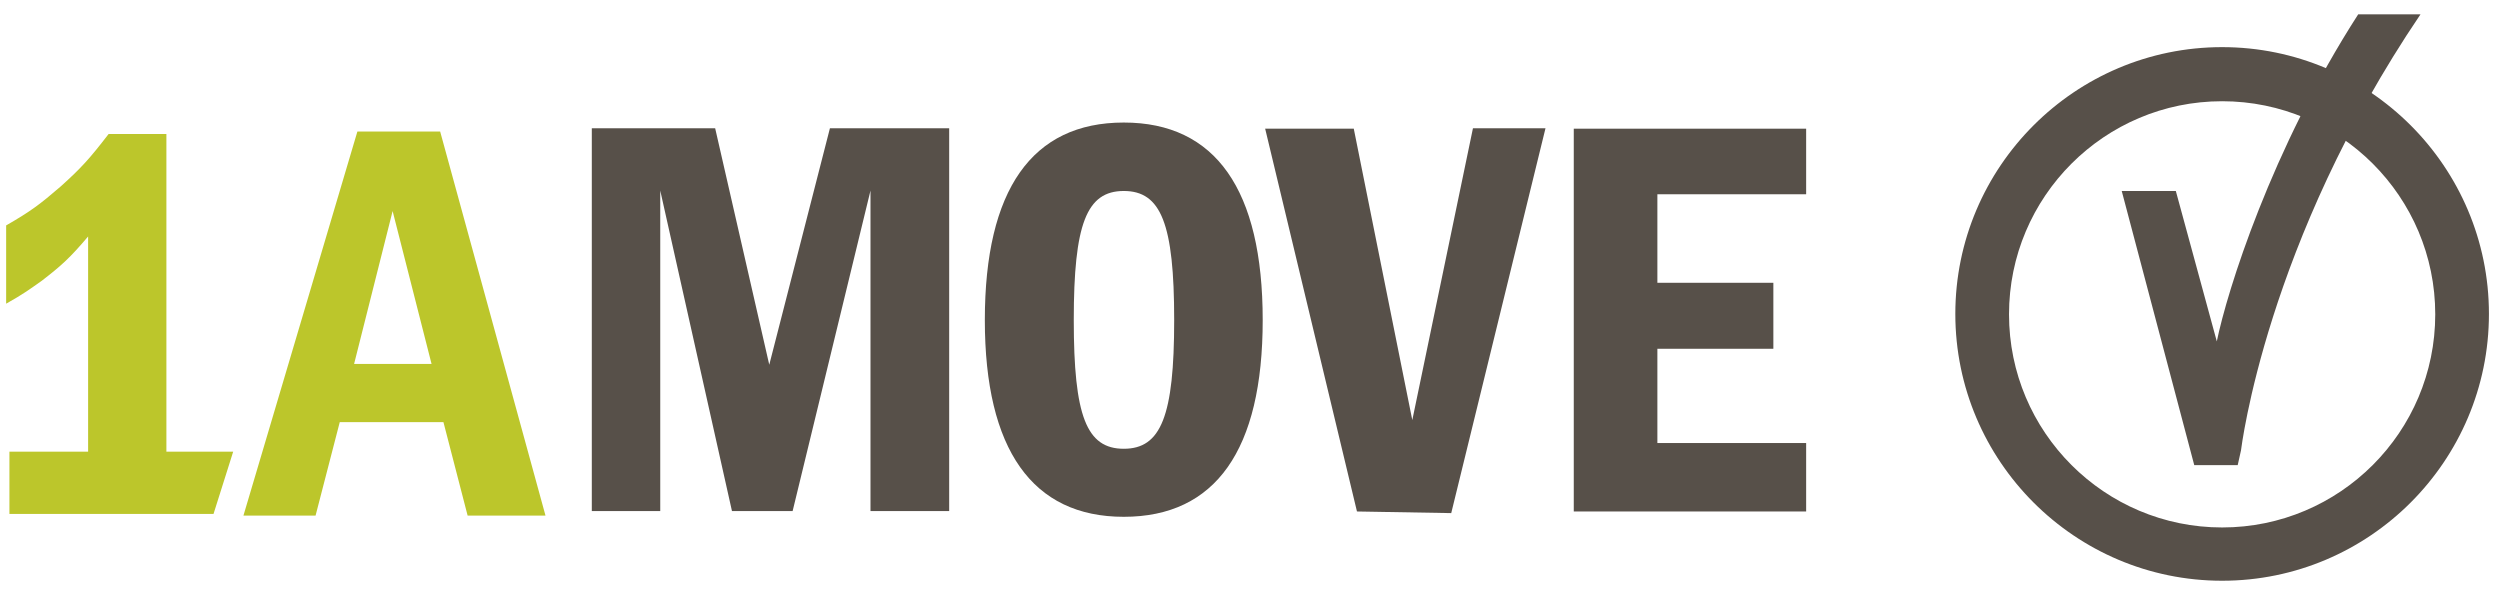
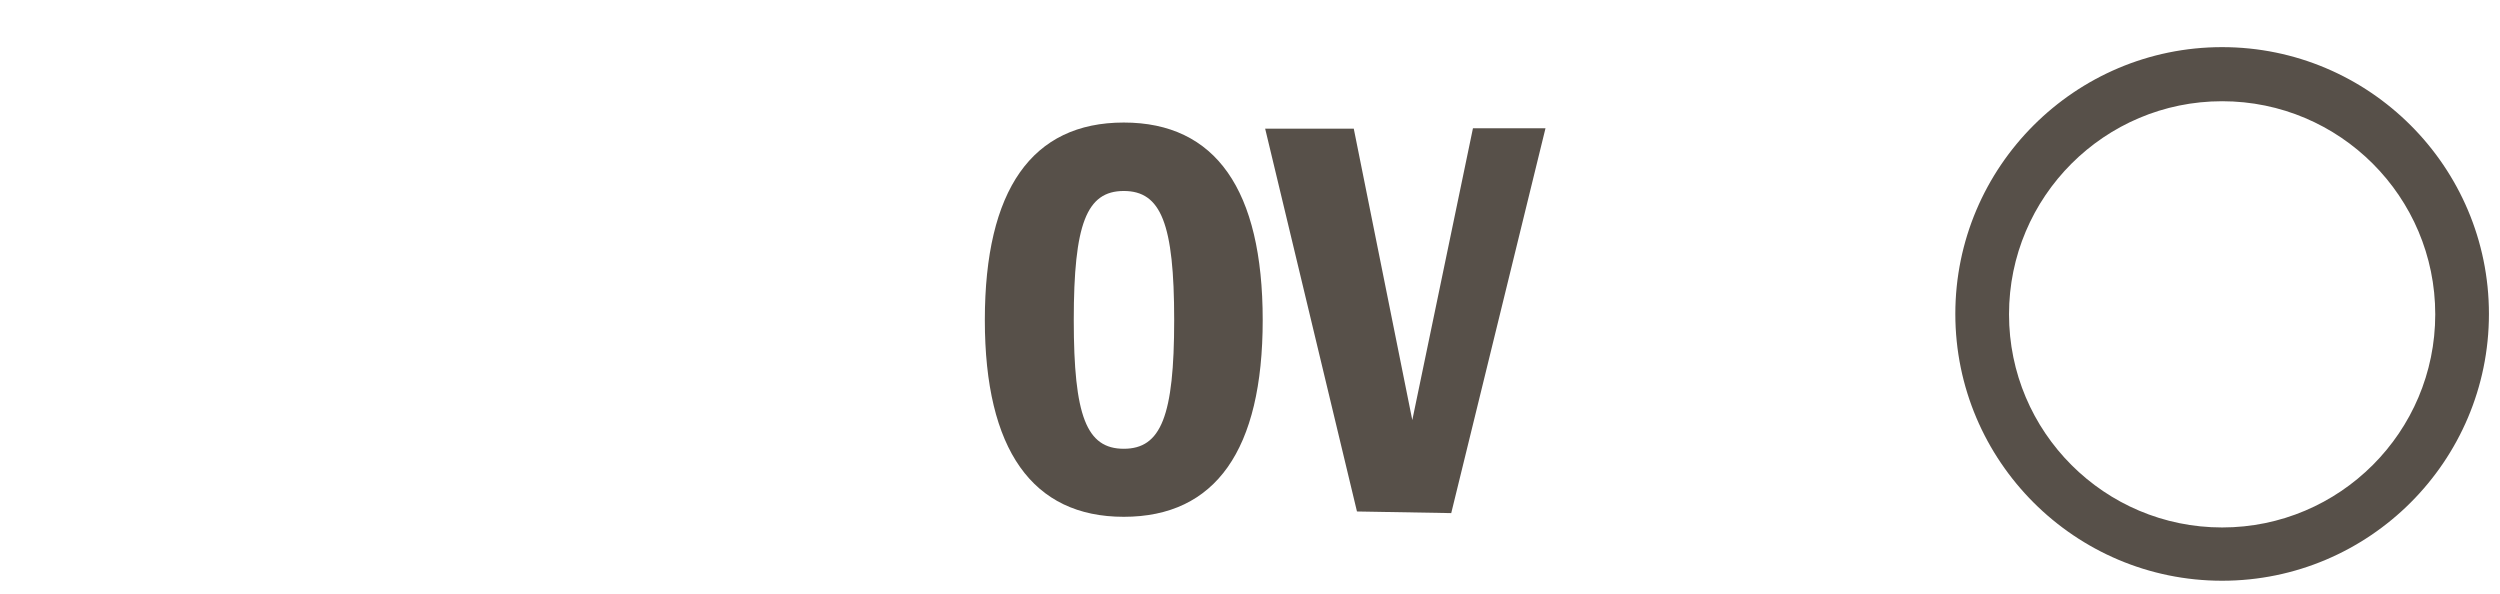
<svg xmlns="http://www.w3.org/2000/svg" width="122px" height="29px" viewBox="0 0 122 29" version="1.1">
  <title>1Amove</title>
  <desc>Created with Sketch.</desc>
  <g id="Careers" stroke="none" stroke-width="1" fill="none" fill-rule="evenodd">
    <g id="1a-Scroll-Menu" transform="translate(-617, -1667)">
      <g id="1Amove" transform="translate(616, 1667)">
        <g id="Group" transform="translate(0, 6)" fill="#BCC62B">
-           <path d="M1.46,19.08 L1.46,16.04 L5.3,16.04 L5.3,5.54 C4.42,6.58 4,6.96 3.04,7.7 C2.42,8.14 2.12,8.36 1.3,8.82 L1.3,5 C2.52,4.3 2.96,3.96 3.96,3.1 C4.96,2.2 5.36,1.76 6.3,0.54 L9.12,0.54 L9.12,16.04 L12.38,16.04 L11.42,19.08 L1.46,19.08 Z" id="Path" />
-           <path d="M23.82,19.16 L22.64,14.6 L17.58,14.6 L16.4,19.16 L12.88,19.16 L18.44,0.42 L22.48,0.42 L27.62,19.16 L23.82,19.16 Z M20.16,4.3 L18.28,11.76 L22.06,11.76 L20.16,4.3 Z" id="Shape" fill-rule="nonzero" />
-         </g>
-         <polygon id="Path" fill="#575049" points="35.9 6.26 38.54 17.8 41.5 6.26 47.32 6.26 47.32 24.94 43.48 24.94 43.48 9.3 39.68 24.94 36.72 24.94 33.22 9.3 33.22 24.94 29.88 24.94 29.88 6.26" />
+           </g>
        <path d="M62.62,15.62 C62.62,21.96 60.32,25.22 55.84,25.22 C51.38,25.22 49.06,21.94 49.06,15.62 C49.06,9.26 51.36,5.98 55.84,5.98 C60.32,5.98 62.62,9.26 62.62,15.62 Z M53.4,15.62 C53.4,20.3 54.02,21.9 55.84,21.9 C57.66,21.9 58.3,20.3 58.3,15.62 C58.3,10.92 57.66,9.32 55.84,9.32 C54.02,9.32 53.4,10.94 53.4,15.62 Z" id="Shape" fill="#575049" fill-rule="nonzero" />
        <polygon id="Path" fill="#575049" points="67.06 6.26 69.92 20.5 72.88 6.26 76.42 6.26 71.82 25.04 67.22 24.96 62.74 6.28 67.06 6.28" />
-         <polygon id="Path" fill="#575049" points="89.14 6.26 89.14 9.48 81.88 9.48 81.88 13.8 87.54 13.8 87.54 17.02 81.88 17.02 81.88 21.62 89.14 21.62 89.14 24.96 77.8 24.96 77.8 6.28 89.14 6.28" />
        <path d="M109.44,28.34 C102.26,28.34 96.42,22.5 96.42,15.32 C96.42,8.14 102.26,2.3 109.44,2.3 C116.62,2.3 122.46,8.14 122.46,15.32 C122.46,22.5 116.62,28.34 109.44,28.34 Z M109.44,4.94 C103.7,4.94 99.04,9.6 99.04,15.34 C99.04,21.08 103.7,25.74 109.44,25.74 C115.18,25.74 119.84,21.08 119.84,15.34 C119.84,9.6 115.18,4.94 109.44,4.94 Z" id="Shape" fill="#575049" fill-rule="nonzero" />
-         <path d="M116.08,0.7 C111.84,7.28 109.68,14.22 109.18,16.66 L107.18,9.32 L104.54,9.32 L108.08,22.7 L110.2,22.7 L110.36,21.98 C110.38,21.86 111.58,11.84 119.12,0.7 L116.08,0.7 Z" id="Path" fill="#575049" />
      </g>
    </g>
  </g>
</svg>